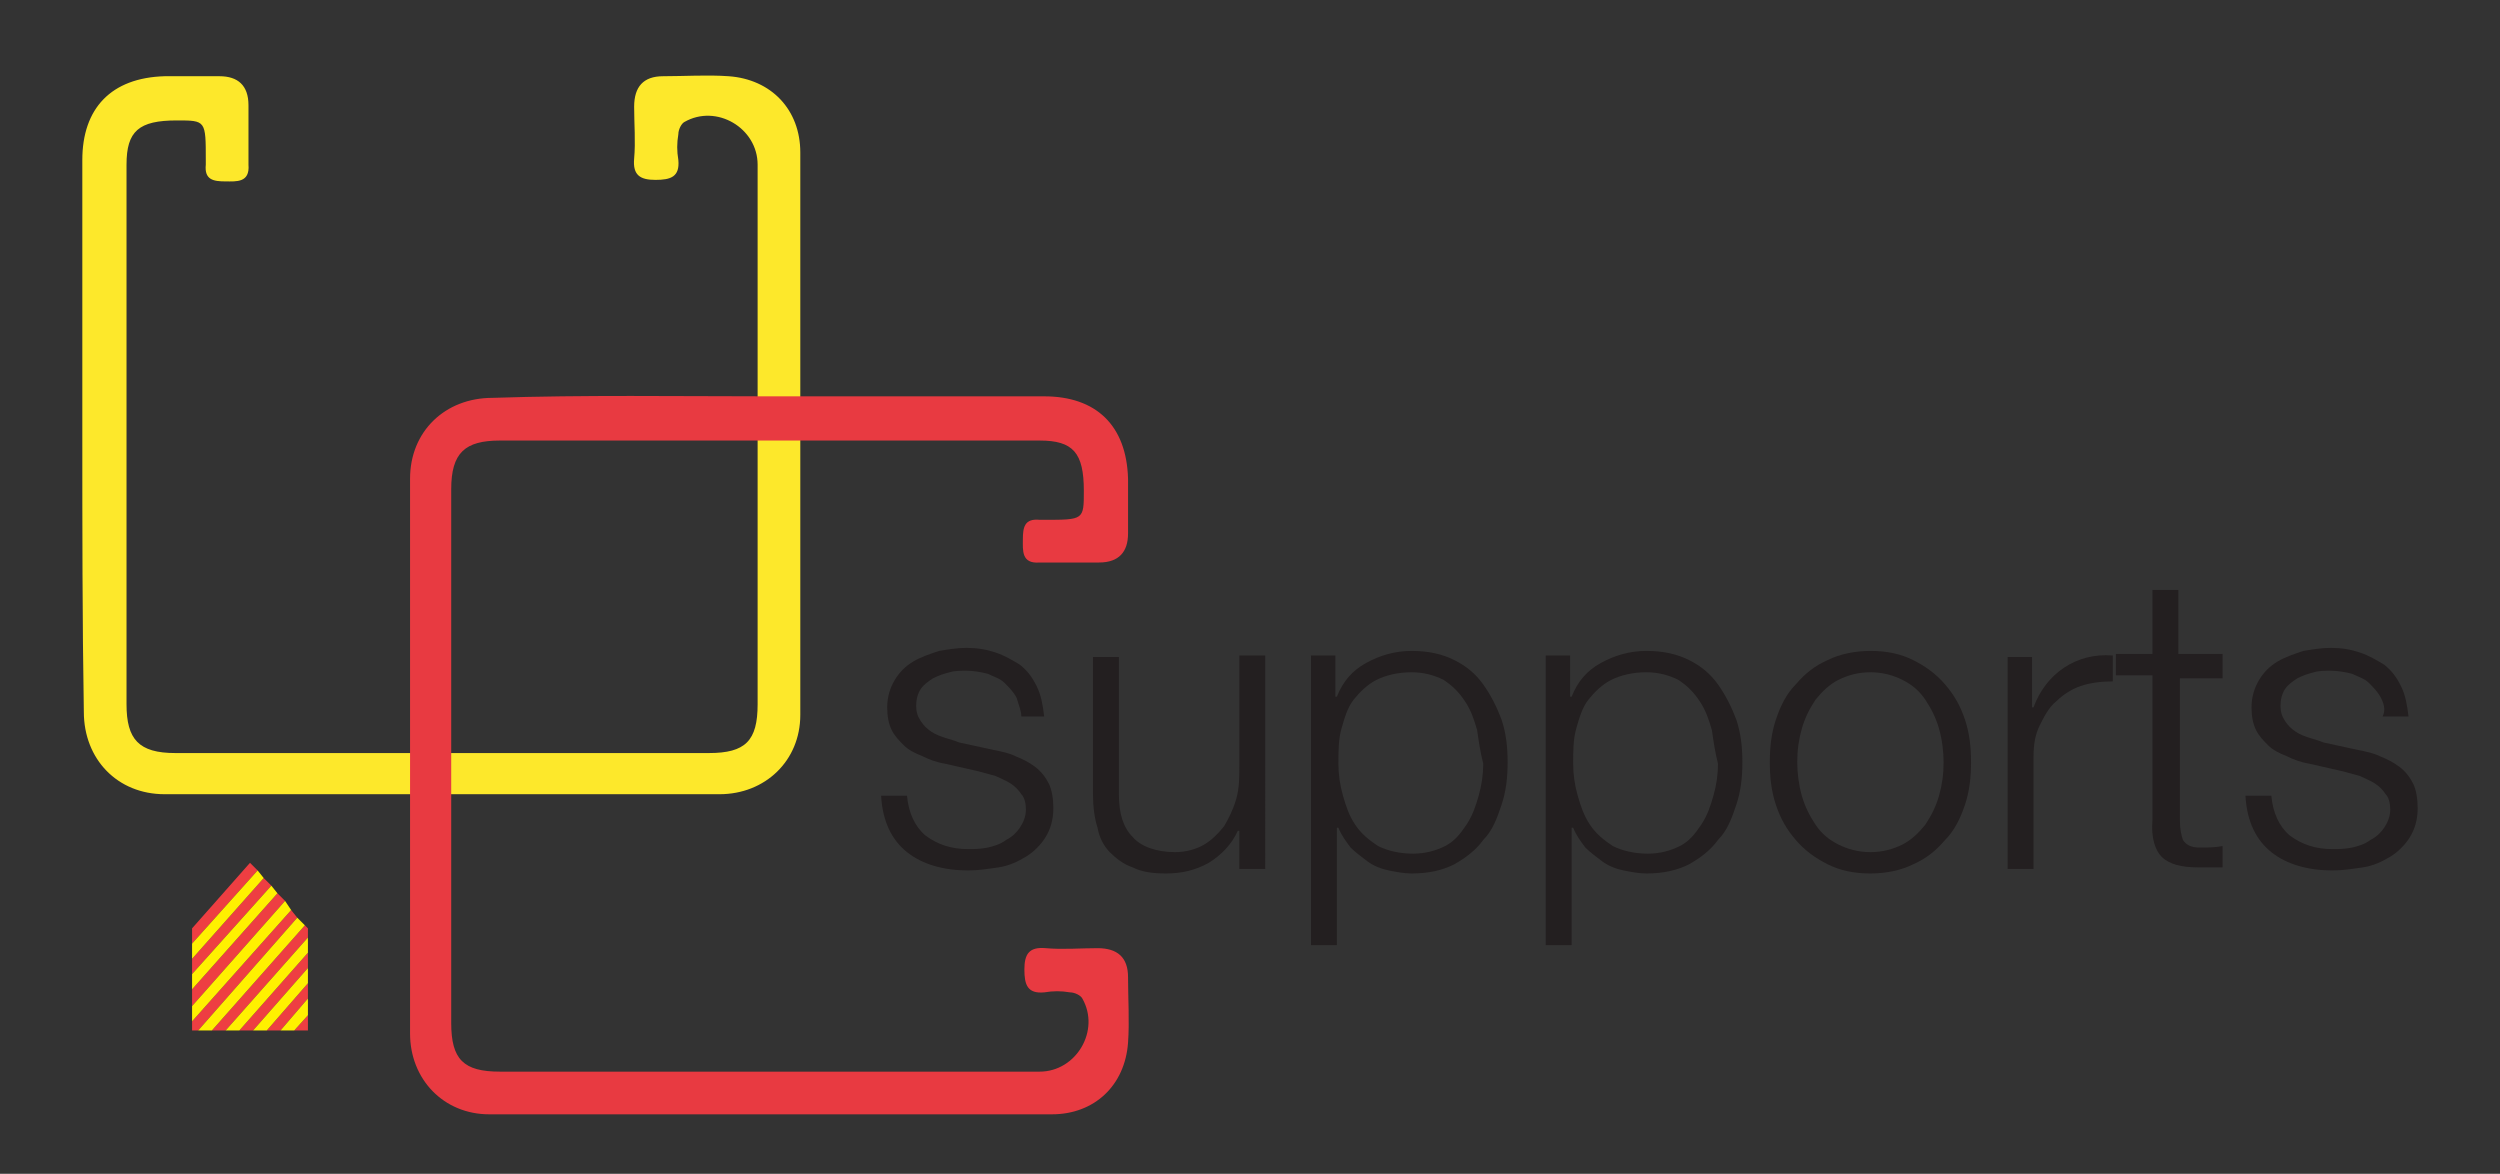
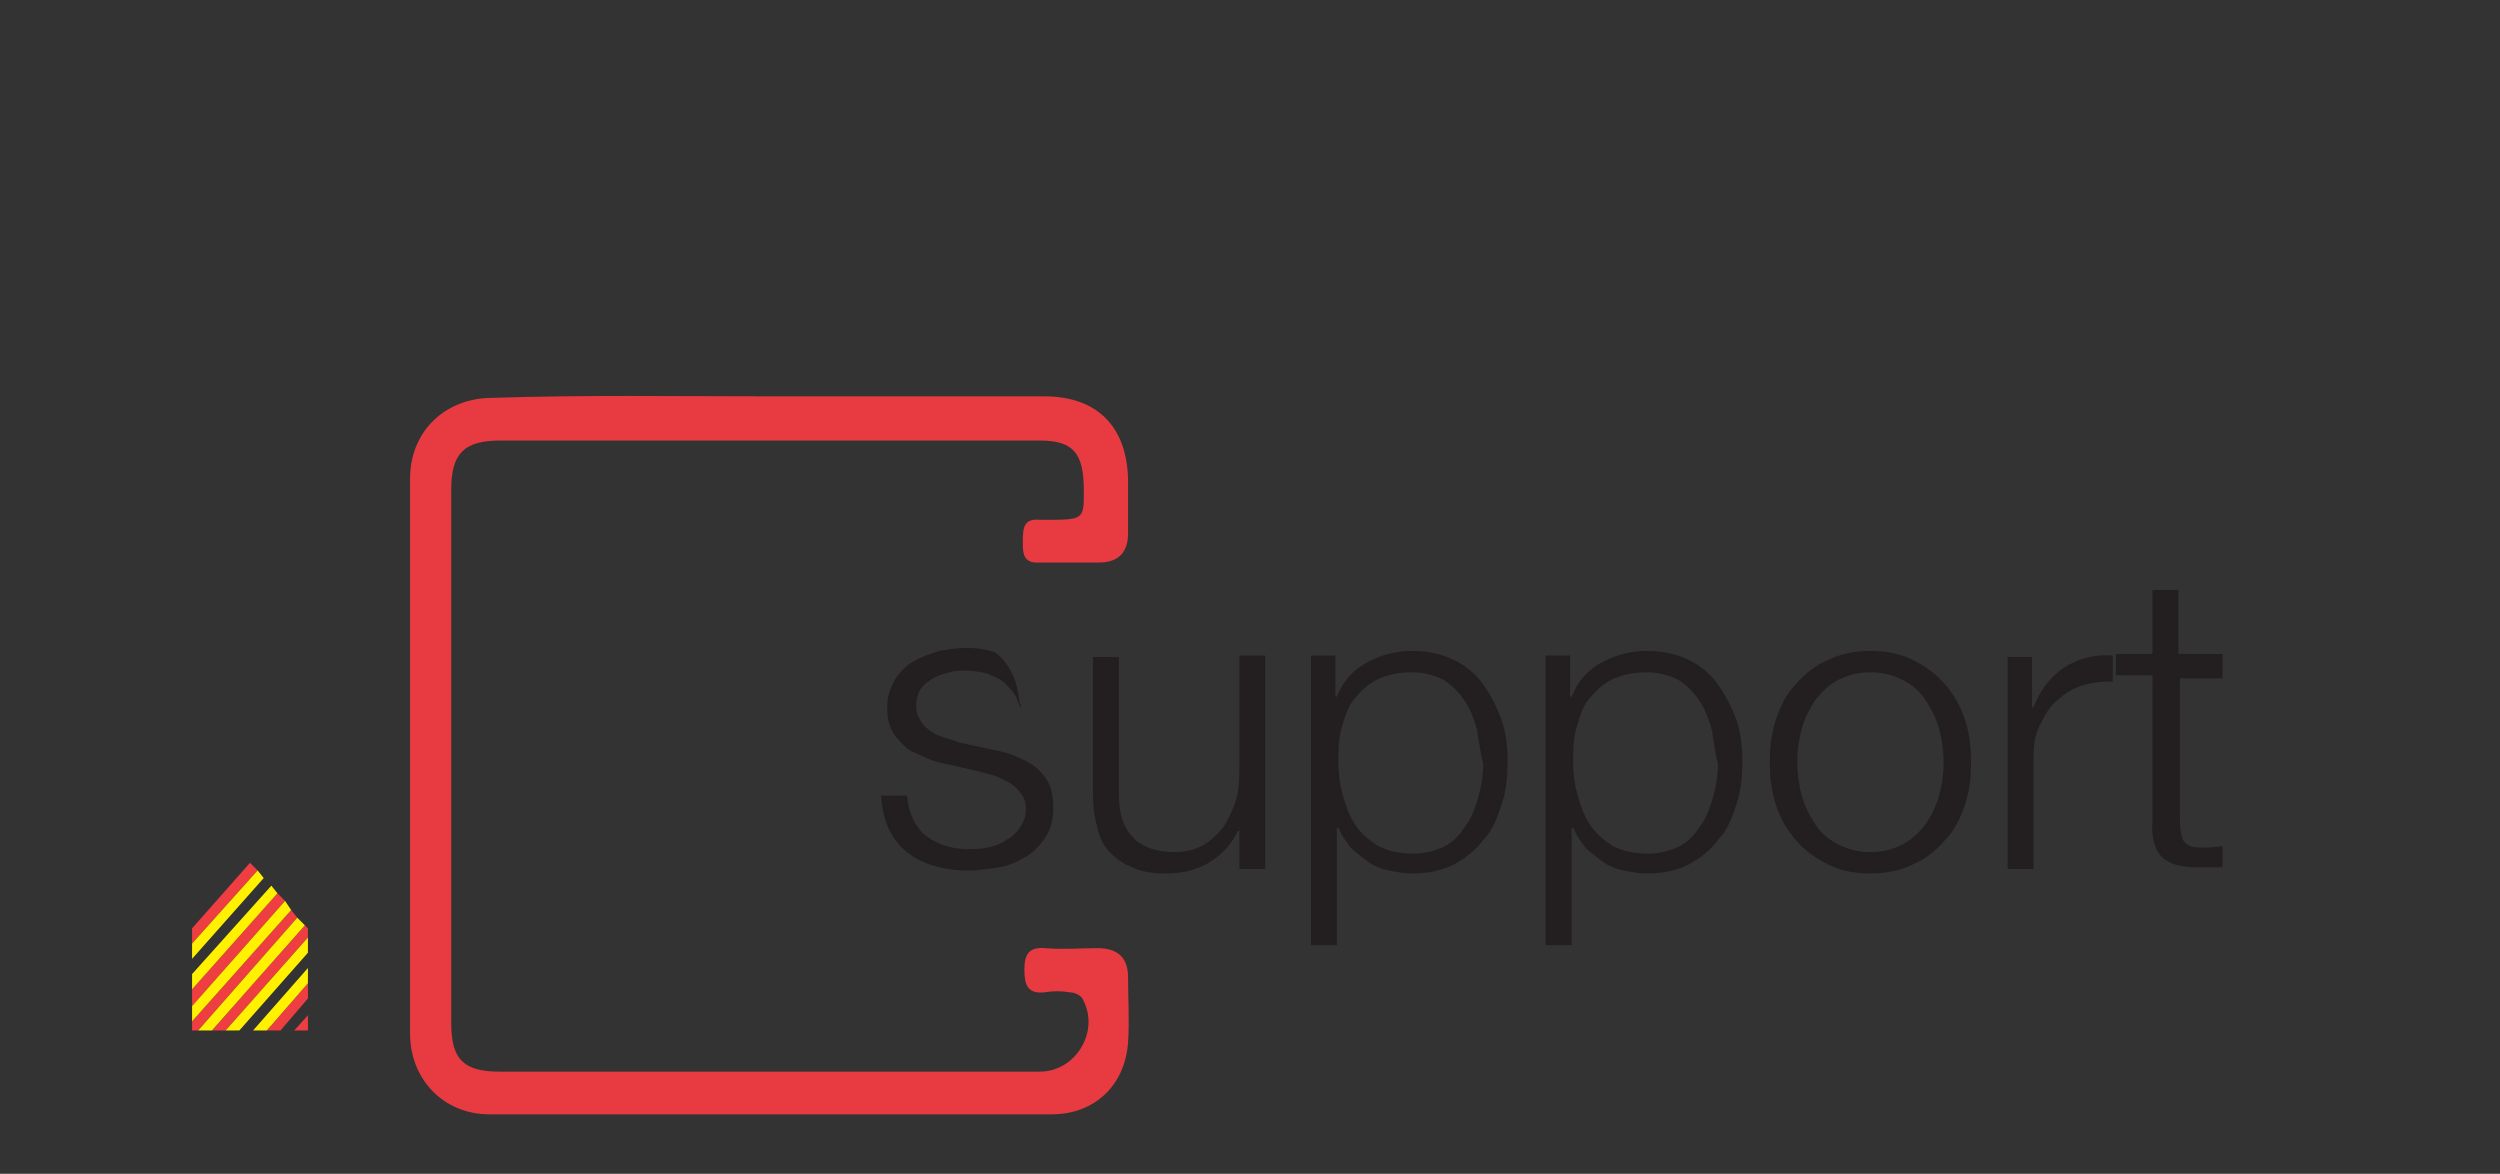
<svg xmlns="http://www.w3.org/2000/svg" version="1.1" id="Layer_1" x="0px" y="0px" viewBox="0 0 164 77" style="enable-background:new 0 0 164 77;" xml:space="preserve">
  <rect x="0" y="0" width="164" height="77" fill="#333333" stroke="none" />
  <style type="text/css">
	.st0{fill-rule:evenodd;clip-rule:evenodd;fill:#FDE82B;}
	.st1{fill-rule:evenodd;clip-rule:evenodd;fill:#E83A41;}
	.st2{fill:#EE3E42;}
	.st3{fill:#FFF100;}
	.st4{fill:#231F20;}
</style>
  <g>
-     <path class="st0" d="M5.4,28.5c0-6,0-12,0-18c0-3.4,1.9-5.4,5.4-5.5c1.2,0,2.4,0,3.6,0c1.2,0,1.9,0.6,1.9,1.9c0,1.3,0,2.6,0,3.9   c0.1,1.2-0.8,1.1-1.5,1.1c-0.8,0-1.4-0.1-1.3-1.1c0-0.1,0-0.2,0-0.3c0-2.6,0-2.6-1.9-2.6c-2.5,0-3.3,0.7-3.3,2.9   c0,11.8,0,23.6,0,35.4c0,2.3,0.8,3.2,3.2,3.2c11.7,0,23.3,0,35,0c2.4,0,3.2-0.8,3.2-3.2c0-11.8,0-23.6,0-35.4c0-2.4-2.7-4-4.8-2.8   c-0.2,0.1-0.4,0.5-0.4,0.8c-0.1,0.6-0.1,1.1,0,1.7c0.1,1.1-0.5,1.3-1.5,1.3c-1,0-1.5-0.3-1.4-1.4c0.1-1.1,0-2.3,0-3.4   c0-1.3,0.6-2,1.9-2c1.4,0,2.9-0.1,4.3,0c2.8,0.2,4.7,2.2,4.7,5c0,12.3,0,24.6,0,36.9c0,3-2.3,5.2-5.3,5.2c-12.1,0-24.3,0-36.4,0   c-3.1,0-5.3-2.3-5.3-5.4C5.4,40.7,5.4,34.6,5.4,28.5z" />
-   </g>
+     </g>
  <g>
    <path class="st1" d="M50.5,26c6,0,12,0,18,0c3.4,0,5.4,1.9,5.5,5.4c0,1.2,0,2.4,0,3.6c0,1.2-0.6,1.9-1.9,1.9c-1.3,0-2.6,0-3.9,0   c-1.2,0.1-1.1-0.8-1.1-1.5c0-0.8,0.1-1.4,1.1-1.3c0.1,0,0.2,0,0.3,0c2.6,0,2.6,0,2.6-1.9c0-2.5-0.7-3.3-2.9-3.3   c-11.8,0-23.6,0-35.4,0c-2.3,0-3.2,0.8-3.2,3.2c0,11.7,0,23.3,0,35c0,2.4,0.8,3.2,3.2,3.2c11.8,0,23.6,0,35.4,0   c2.4,0,4-2.7,2.8-4.8c-0.1-0.2-0.5-0.4-0.8-0.4c-0.6-0.1-1.1-0.1-1.7,0c-1.1,0.1-1.3-0.5-1.3-1.5c0-1,0.3-1.5,1.4-1.4   c1.1,0.1,2.3,0,3.4,0c1.3,0,2,0.6,2,1.9c0,1.4,0.1,2.9,0,4.3c-0.2,2.8-2.2,4.7-5,4.7c-12.3,0-24.6,0-36.9,0c-3,0-5.2-2.3-5.2-5.3   c0-12.1,0-24.3,0-36.4c0-3.1,2.3-5.3,5.4-5.3C38.3,25.9,44.4,26,50.5,26z" />
  </g>
  <g>
-     <polygon class="st2" points="20.2,62.5 15.7,67.6 16.6,67.6 20.2,63.5  " />
    <polygon class="st2" points="16.4,56.6 12.6,60.9 12.6,60.9 12.6,61.9 16.9,57.1  " />
    <polygon class="st2" points="19.1,59.7 12.6,67 12.6,67.6 13,67.6 19.5,60.2  " />
    <polygon class="st2" points="20.2,60.9 20.2,60.9 20,60.7 13.9,67.6 14.8,67.6 20.2,61.5  " />
-     <polygon class="st2" points="17.3,57.6 12.6,62.9 12.6,63.9 17.8,58.1  " />
    <polygon class="st2" points="20.2,67.6 20.2,66.6 19.3,67.6  " />
    <polygon class="st2" points="20.2,64.5 17.5,67.6 18.4,67.6 20.2,65.5  " />
    <polygon class="st2" points="18.2,58.6 12.6,64.9 12.6,66 18.7,59.1  " />
  </g>
  <g>
    <polygon class="st3" points="16.9,57.1 12.6,61.9 12.6,62.9 17.3,57.6  " />
    <polygon class="st3" points="17.8,58.1 12.6,63.9 12.6,64.9 18.2,58.6  " />
    <polygon class="st3" points="18.7,59.1 12.6,66 12.6,67 19.1,59.7  " />
    <polygon class="st3" points="19.5,60.2 13,67.6 13.9,67.6 20,60.7  " />
    <polygon class="st3" points="20.2,61.5 14.8,67.6 15.7,67.6 20.2,62.5  " />
    <polygon class="st3" points="20.2,63.5 16.6,67.6 17.5,67.6 20.2,64.5  " />
-     <polygon class="st3" points="18.4,67.6 19.3,67.6 20.2,66.6 20.2,65.5  " />
  </g>
  <g>
-     <path class="st4" d="M66.7,45.8c-0.2-0.4-0.5-0.7-0.8-1c-0.3-0.3-0.7-0.4-1.1-0.6c-0.4-0.1-0.9-0.2-1.4-0.2c-0.4,0-0.8,0-1.1,0.1   c-0.4,0.1-0.7,0.2-1.1,0.4c-0.3,0.2-0.6,0.4-0.8,0.7c-0.2,0.3-0.3,0.7-0.3,1.1c0,0.4,0.1,0.7,0.3,1c0.2,0.3,0.4,0.5,0.7,0.7   c0.3,0.2,0.6,0.3,0.9,0.4c0.3,0.1,0.7,0.2,0.9,0.3l2.3,0.5c0.5,0.1,1,0.2,1.4,0.4c0.5,0.2,0.9,0.4,1.3,0.7c0.4,0.3,0.7,0.7,0.9,1.1   c0.2,0.4,0.3,1,0.3,1.6c0,0.8-0.2,1.4-0.5,1.9c-0.3,0.5-0.8,1-1.3,1.3c-0.5,0.3-1.1,0.6-1.8,0.7c-0.7,0.1-1.3,0.2-2,0.2   c-1.6,0-3-0.4-4-1.2c-1-0.8-1.6-2-1.7-3.7h1.7c0.1,1.1,0.5,2,1.2,2.6c0.8,0.6,1.7,0.9,2.8,0.9c0.4,0,0.8,0,1.3-0.1   c0.4-0.1,0.8-0.2,1.2-0.5c0.4-0.2,0.7-0.5,0.9-0.8c0.2-0.3,0.4-0.7,0.4-1.2c0-0.4-0.1-0.8-0.3-1c-0.2-0.3-0.4-0.5-0.7-0.7   c-0.3-0.2-0.6-0.3-1-0.5c-0.4-0.1-0.7-0.2-1.1-0.3l-2.2-0.5c-0.6-0.1-1.1-0.3-1.5-0.5c-0.5-0.2-0.9-0.4-1.2-0.7   c-0.3-0.3-0.6-0.6-0.8-1c-0.2-0.4-0.3-0.9-0.3-1.5c0-0.7,0.2-1.3,0.5-1.8c0.3-0.5,0.7-0.9,1.2-1.2c0.5-0.3,1.1-0.5,1.7-0.7   c0.6-0.1,1.2-0.2,1.8-0.2c0.7,0,1.3,0.1,1.9,0.3c0.6,0.2,1.1,0.5,1.6,0.8c0.5,0.4,0.8,0.8,1.1,1.4c0.3,0.6,0.4,1.2,0.5,2H67   C67,46.6,66.8,46.2,66.7,45.8z" />
+     <path class="st4" d="M66.7,45.8c-0.2-0.4-0.5-0.7-0.8-1c-0.3-0.3-0.7-0.4-1.1-0.6c-0.4-0.1-0.9-0.2-1.4-0.2c-0.4,0-0.8,0-1.1,0.1   c-0.4,0.1-0.7,0.2-1.1,0.4c-0.3,0.2-0.6,0.4-0.8,0.7c-0.2,0.3-0.3,0.7-0.3,1.1c0,0.4,0.1,0.7,0.3,1c0.2,0.3,0.4,0.5,0.7,0.7   c0.3,0.2,0.6,0.3,0.9,0.4c0.3,0.1,0.7,0.2,0.9,0.3l2.3,0.5c0.5,0.1,1,0.2,1.4,0.4c0.5,0.2,0.9,0.4,1.3,0.7c0.4,0.3,0.7,0.7,0.9,1.1   c0.2,0.4,0.3,1,0.3,1.6c0,0.8-0.2,1.4-0.5,1.9c-0.3,0.5-0.8,1-1.3,1.3c-0.5,0.3-1.1,0.6-1.8,0.7c-0.7,0.1-1.3,0.2-2,0.2   c-1.6,0-3-0.4-4-1.2c-1-0.8-1.6-2-1.7-3.7h1.7c0.1,1.1,0.5,2,1.2,2.6c0.8,0.6,1.7,0.9,2.8,0.9c0.4,0,0.8,0,1.3-0.1   c0.4-0.1,0.8-0.2,1.2-0.5c0.4-0.2,0.7-0.5,0.9-0.8c0.2-0.3,0.4-0.7,0.4-1.2c0-0.4-0.1-0.8-0.3-1c-0.2-0.3-0.4-0.5-0.7-0.7   c-0.3-0.2-0.6-0.3-1-0.5c-0.4-0.1-0.7-0.2-1.1-0.3l-2.2-0.5c-0.6-0.1-1.1-0.3-1.5-0.5c-0.5-0.2-0.9-0.4-1.2-0.7   c-0.3-0.3-0.6-0.6-0.8-1c-0.2-0.4-0.3-0.9-0.3-1.5c0-0.7,0.2-1.3,0.5-1.8c0.3-0.5,0.7-0.9,1.2-1.2c0.5-0.3,1.1-0.5,1.7-0.7   c0.6-0.1,1.2-0.2,1.8-0.2c0.7,0,1.3,0.1,1.9,0.3c0.5,0.4,0.8,0.8,1.1,1.4c0.3,0.6,0.4,1.2,0.5,2H67   C67,46.6,66.8,46.2,66.7,45.8z" />
    <path class="st4" d="M81.3,57v-2.5h-0.1c-0.4,0.9-1.1,1.6-1.9,2.1c-0.9,0.5-1.8,0.7-2.8,0.7c-0.9,0-1.6-0.1-2.2-0.4   c-0.6-0.2-1.1-0.6-1.5-1c-0.4-0.4-0.7-1-0.8-1.6c-0.2-0.6-0.3-1.4-0.3-2.2v-9h1.7v9c0,1.3,0.3,2.2,0.9,2.8c0.5,0.6,1.5,1,2.8,1   c0.7,0,1.4-0.2,1.9-0.5c0.5-0.3,0.9-0.7,1.3-1.2c0.3-0.5,0.6-1.1,0.8-1.8c0.2-0.7,0.2-1.4,0.2-2.1v-7.3h1.7V57H81.3z" />
    <path class="st4" d="M87.6,43.1v2.6h0.1c0.4-1,1-1.7,1.9-2.2c0.9-0.5,1.9-0.8,3-0.8c1.1,0,2,0.2,2.8,0.6c0.8,0.4,1.4,0.9,1.9,1.6   c0.5,0.7,0.9,1.5,1.2,2.3c0.3,0.9,0.4,1.8,0.4,2.8c0,1-0.1,1.9-0.4,2.8c-0.3,0.9-0.6,1.7-1.2,2.3c-0.5,0.7-1.2,1.2-1.9,1.6   c-0.8,0.4-1.7,0.6-2.8,0.6c-0.5,0-1-0.1-1.5-0.2c-0.5-0.1-1-0.3-1.4-0.6c-0.4-0.3-0.8-0.6-1.1-0.9c-0.3-0.4-0.6-0.8-0.8-1.3h-0.1   v7.7H86v-19H87.6z M96.9,47.9c-0.2-0.7-0.4-1.3-0.8-1.9c-0.4-0.6-0.8-1-1.4-1.4c-0.6-0.3-1.3-0.5-2.1-0.5c-0.9,0-1.7,0.2-2.3,0.5   c-0.6,0.3-1.1,0.8-1.5,1.3c-0.4,0.5-0.6,1.2-0.8,1.9c-0.2,0.7-0.2,1.5-0.2,2.3c0,0.7,0.1,1.4,0.3,2.1c0.2,0.7,0.4,1.3,0.8,1.9   c0.4,0.6,0.9,1,1.5,1.4c0.6,0.3,1.4,0.5,2.3,0.5c0.8,0,1.5-0.2,2.1-0.5c0.6-0.3,1-0.8,1.4-1.4c0.4-0.6,0.6-1.2,0.8-1.9   c0.2-0.7,0.3-1.4,0.3-2.1C97.1,49.3,97,48.6,96.9,47.9z" />
    <path class="st4" d="M103,43.1v2.6h0.1c0.4-1,1-1.7,1.9-2.2c0.9-0.5,1.9-0.8,3-0.8c1.1,0,2,0.2,2.8,0.6c0.8,0.4,1.4,0.9,1.9,1.6   c0.5,0.7,0.9,1.5,1.2,2.3c0.3,0.9,0.4,1.8,0.4,2.8c0,1-0.1,1.9-0.4,2.8c-0.3,0.9-0.6,1.7-1.2,2.3c-0.5,0.7-1.2,1.2-1.9,1.6   c-0.8,0.4-1.7,0.6-2.8,0.6c-0.5,0-1-0.1-1.5-0.2c-0.5-0.1-1-0.3-1.4-0.6c-0.4-0.3-0.8-0.6-1.1-0.9c-0.3-0.4-0.6-0.8-0.8-1.3h-0.1   v7.7h-1.7v-19H103z M112.3,47.9c-0.2-0.7-0.4-1.3-0.8-1.9c-0.4-0.6-0.8-1-1.4-1.4c-0.6-0.3-1.3-0.5-2.1-0.5c-0.9,0-1.7,0.2-2.3,0.5   c-0.6,0.3-1.1,0.8-1.5,1.3c-0.4,0.5-0.6,1.2-0.8,1.9c-0.2,0.7-0.2,1.5-0.2,2.3c0,0.7,0.1,1.4,0.3,2.1c0.2,0.7,0.4,1.3,0.8,1.9   c0.4,0.6,0.9,1,1.5,1.4c0.6,0.3,1.4,0.5,2.3,0.5c0.8,0,1.5-0.2,2.1-0.5c0.6-0.3,1-0.8,1.4-1.4c0.4-0.6,0.6-1.2,0.8-1.9   c0.2-0.7,0.3-1.4,0.3-2.1C112.5,49.3,112.4,48.6,112.3,47.9z" />
    <path class="st4" d="M125.5,43.3c0.8,0.4,1.5,0.9,2.1,1.6c0.6,0.7,1,1.4,1.3,2.3c0.3,0.9,0.4,1.8,0.4,2.8c0,1-0.1,1.9-0.4,2.8   c-0.3,0.9-0.7,1.7-1.3,2.3c-0.6,0.7-1.2,1.2-2.1,1.6c-0.8,0.4-1.8,0.6-2.8,0.6c-1.1,0-2-0.2-2.8-0.6c-0.8-0.4-1.5-0.9-2.1-1.6   c-0.6-0.7-1-1.4-1.3-2.3c-0.3-0.9-0.4-1.8-0.4-2.8c0-1,0.1-1.9,0.4-2.8c0.3-0.9,0.7-1.7,1.3-2.3c0.6-0.7,1.2-1.2,2.1-1.6   c0.8-0.4,1.8-0.6,2.8-0.6C123.8,42.7,124.7,42.9,125.5,43.3z M120.6,44.6c-0.6,0.3-1.1,0.8-1.5,1.3c-0.4,0.6-0.7,1.2-0.9,1.9   c-0.2,0.7-0.3,1.4-0.3,2.2c0,0.7,0.1,1.5,0.3,2.2c0.2,0.7,0.5,1.3,0.9,1.9c0.4,0.6,0.9,1,1.5,1.3c0.6,0.3,1.3,0.5,2.1,0.5   c0.8,0,1.5-0.2,2.1-0.5c0.6-0.3,1.1-0.8,1.5-1.3c0.4-0.6,0.7-1.2,0.9-1.9c0.2-0.7,0.3-1.4,0.3-2.2c0-0.7-0.1-1.5-0.3-2.2   c-0.2-0.7-0.5-1.3-0.9-1.9c-0.4-0.6-0.9-1-1.5-1.3c-0.6-0.3-1.3-0.5-2.1-0.5C121.9,44.1,121.2,44.3,120.6,44.6z" />
    <path class="st4" d="M133.3,43.1v3.3h0.1c0.4-1.1,1.1-2,2-2.6c0.9-0.6,2-0.9,3.2-0.8v1.7c-0.8,0-1.5,0.1-2.1,0.3   c-0.6,0.2-1.2,0.6-1.6,1c-0.5,0.4-0.8,1-1.1,1.6c-0.3,0.6-0.4,1.3-0.4,2V57h-1.7V43.1H133.3z" />
    <path class="st4" d="M145.8,43.1v1.4h-2.8v9.3c0,0.6,0.1,1,0.2,1.3c0.2,0.3,0.5,0.5,1.1,0.5c0.5,0,1,0,1.5-0.1v1.4   c-0.3,0-0.5,0-0.8,0c-0.3,0-0.5,0-0.8,0c-1.1,0-1.9-0.2-2.4-0.7c-0.4-0.4-0.7-1.2-0.6-2.4v-9.5h-2.4v-1.4h2.4v-4.2h1.7v4.2H145.8z" />
-     <path class="st4" d="M156.2,45.8c-0.2-0.4-0.5-0.7-0.8-1c-0.3-0.3-0.7-0.4-1.1-0.6c-0.4-0.1-0.9-0.2-1.4-0.2c-0.4,0-0.8,0-1.1,0.1   c-0.4,0.1-0.7,0.2-1.1,0.4c-0.3,0.2-0.6,0.4-0.8,0.7c-0.2,0.3-0.3,0.7-0.3,1.1c0,0.4,0.1,0.7,0.3,1c0.2,0.3,0.4,0.5,0.7,0.7   c0.3,0.2,0.6,0.3,0.9,0.4c0.3,0.1,0.7,0.2,0.9,0.3l2.3,0.5c0.5,0.1,1,0.2,1.4,0.4c0.5,0.2,0.9,0.4,1.3,0.7c0.4,0.3,0.7,0.7,0.9,1.1   c0.2,0.4,0.3,1,0.3,1.6c0,0.8-0.2,1.4-0.5,1.9c-0.3,0.5-0.8,1-1.3,1.3c-0.5,0.3-1.1,0.6-1.8,0.7c-0.7,0.1-1.3,0.2-2,0.2   c-1.6,0-3-0.4-4-1.2c-1-0.8-1.6-2-1.7-3.7h1.7c0.1,1.1,0.5,2,1.2,2.6c0.8,0.6,1.7,0.9,2.8,0.9c0.4,0,0.8,0,1.3-0.1   c0.4-0.1,0.8-0.2,1.2-0.5c0.4-0.2,0.7-0.5,0.9-0.8c0.2-0.3,0.4-0.7,0.4-1.2c0-0.4-0.1-0.8-0.3-1c-0.2-0.3-0.4-0.5-0.7-0.7   c-0.3-0.2-0.6-0.3-1-0.5c-0.4-0.1-0.7-0.2-1.1-0.3l-2.2-0.5c-0.6-0.1-1.1-0.3-1.5-0.5c-0.5-0.2-0.9-0.4-1.2-0.7   c-0.3-0.3-0.6-0.6-0.8-1c-0.2-0.4-0.3-0.9-0.3-1.5c0-0.7,0.2-1.3,0.5-1.8c0.3-0.5,0.7-0.9,1.2-1.2c0.5-0.3,1.1-0.5,1.7-0.7   c0.6-0.1,1.2-0.2,1.8-0.2c0.7,0,1.3,0.1,1.9,0.3c0.6,0.2,1.1,0.5,1.6,0.8c0.5,0.4,0.8,0.8,1.1,1.4c0.3,0.6,0.4,1.2,0.5,2h-1.7   C156.5,46.6,156.4,46.2,156.2,45.8z" />
  </g>
</svg>